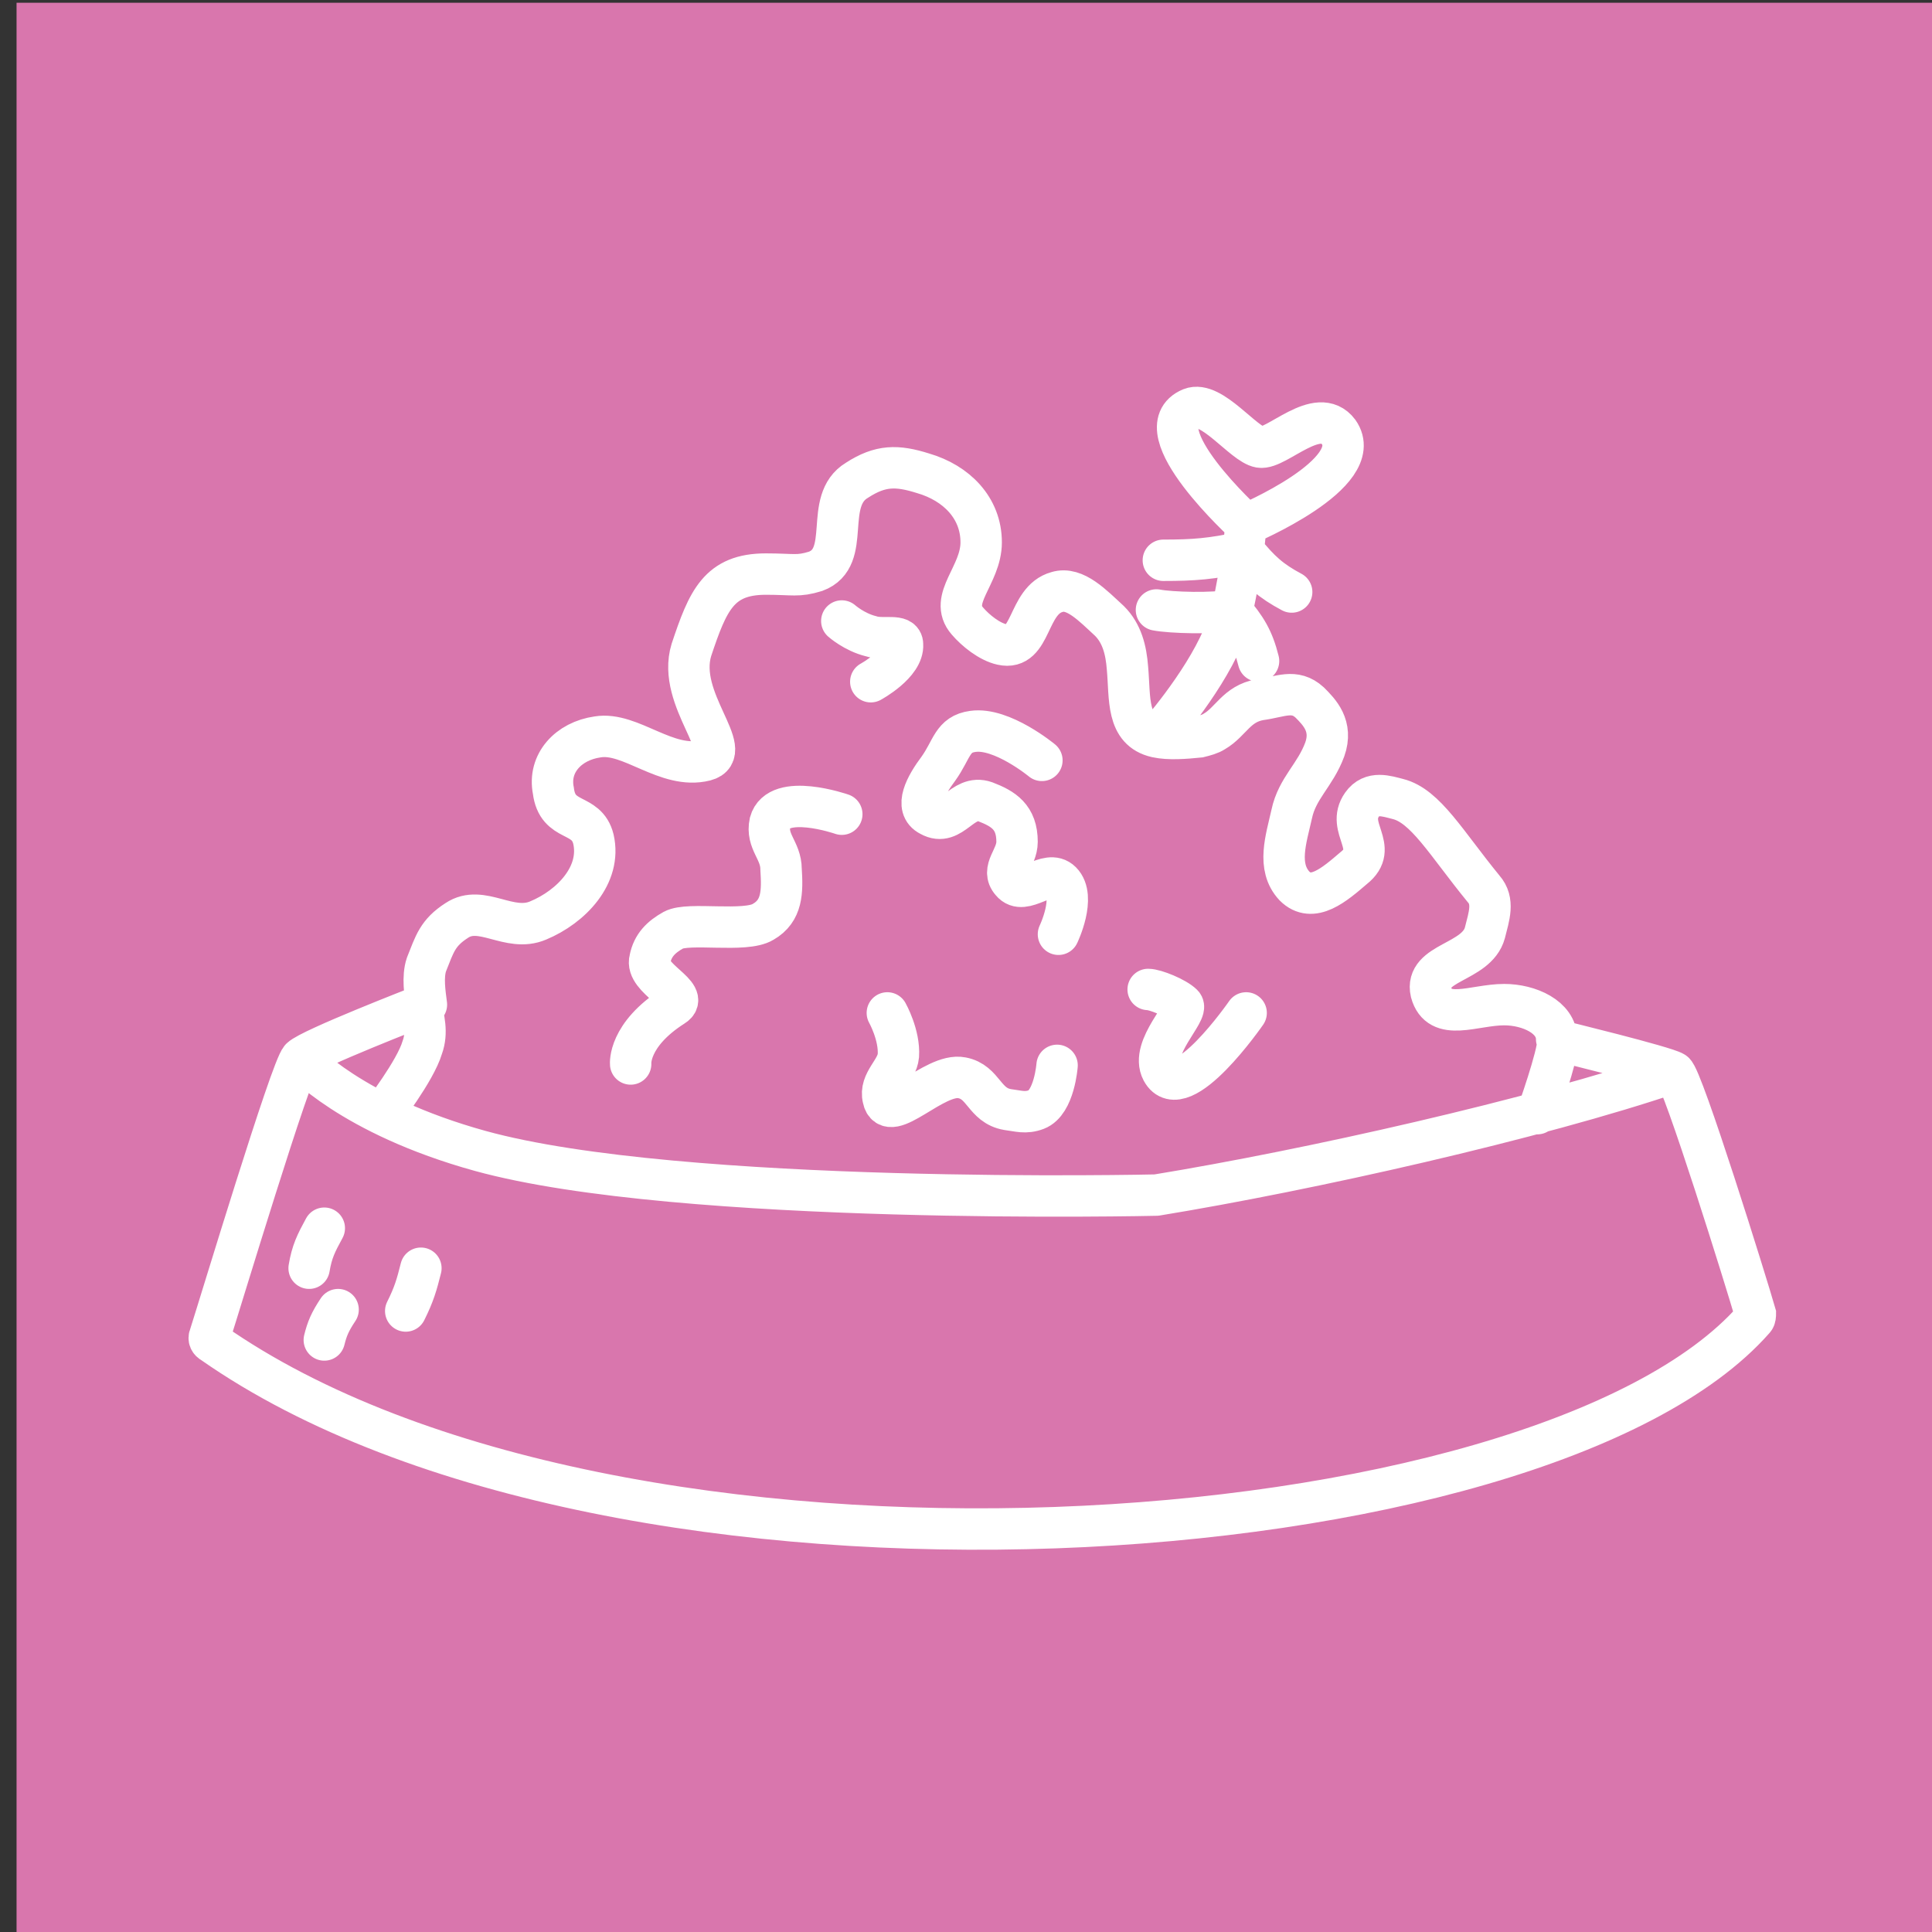
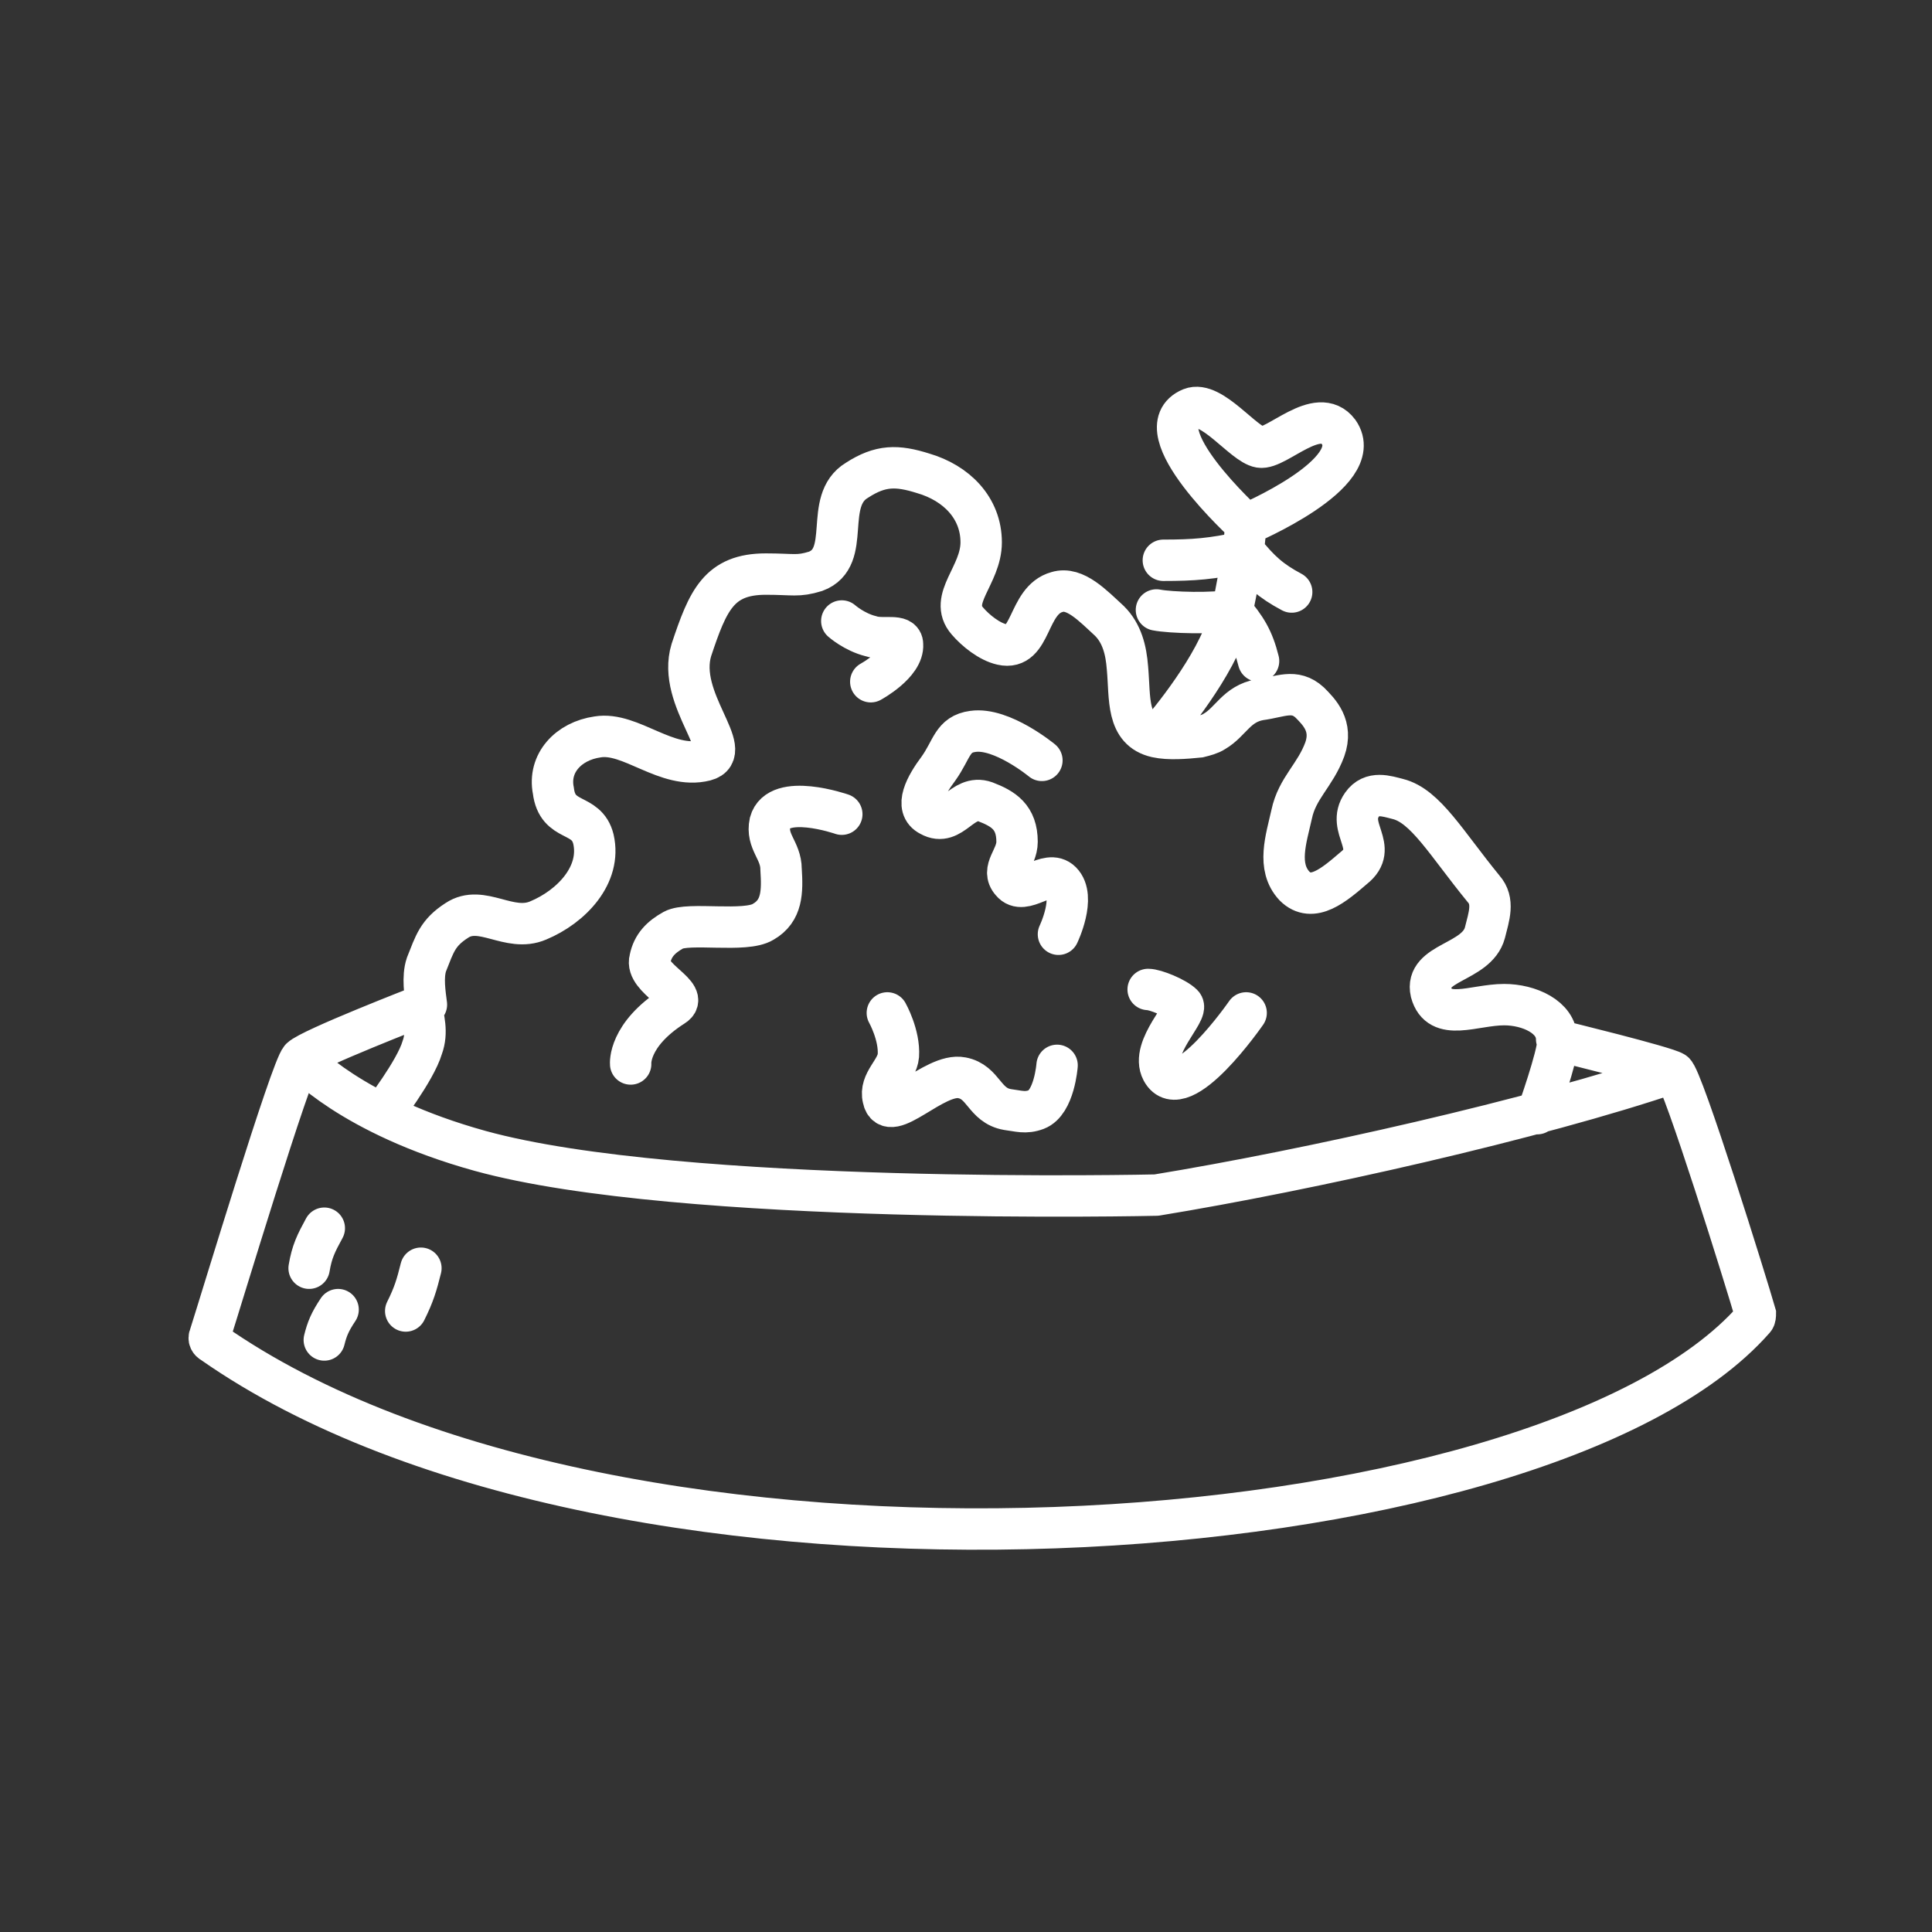
<svg xmlns="http://www.w3.org/2000/svg" version="1.1" id="Capa_1" x="0px" y="0px" viewBox="0 0 140 140" style="enable-background:new 0 0 140 140;" xml:space="preserve">
  <rect x="0" y="0" width="140" height="140" fill="#333333" stroke="none" />
  <style type="text/css"> .st0{fill:#D976AD;} .st1{fill:none;stroke:#FFFFFF;stroke-width:3;stroke-linecap:round;stroke-miterlimit:10;} </style>
-   <rect x="1.2" y="0.2" class="st0" width="140" height="140" />
  <path class="st1" d="M27.7,80.7c0,0,2.4-3.1,2.9-4.8c0.4-1.1,0.1-2.1-0.1-3.1 M83.8,53.4c0.9,0.2,2.1,0.1,3.1,0 c0.4-0.1,0.8-0.2,1.1-0.4c1.2-0.7,1.6-2,3.3-2.3c1.5-0.2,2.5-0.8,3.6,0.2c0.7,0.7,1.7,1.7,1.1,3.4c-0.7,1.9-2,2.8-2.4,4.7 c-0.4,1.8-1.1,3.8,0.2,5.2c1.3,1.3,2.9-0.1,4.3-1.3c1.9-1.5-0.6-2.9,0.6-4.6c0.7-1,1.8-0.6,2.6-0.4c2,0.5,3.5,3.2,6.2,6.5 c0.8,0.9,0.4,2,0.1,3.2c-0.6,2.2-4.4,2.1-3.9,4.3c0.6,2.2,3.1,0.9,5.3,0.9c1.8,0,3.8,0.9,3.8,2.5 M83.8,53.4c-2.2-0.5-1.9-2.8-2.1-5 c-0.1-1.3-0.4-2.5-1.3-3.4c-1.2-1.1-2.5-2.5-3.8-2.1c-2.2,0.6-1.8,4.3-4,3.8c-0.9-0.2-1.9-1-2.5-1.7c-1.4-1.6,1-3.3,1-5.7 c0-2.5-1.8-4.3-4.2-5c-1.9-0.6-3.1-0.6-4.8,0.5c-2.5,1.5-0.3,5.6-3,6.6c-1.3,0.4-1.6,0.2-3.6,0.2c-3.4,0-4.2,1.9-5.4,5.5 c-1.1,3.6,3.3,7.4,1,8c-2.8,0.7-5.4-2.1-7.8-1.7c-2.1,0.3-3.6,1.9-3.2,3.9c0.3,2.4,2.4,1.5,2.9,3.5c0.6,2.6-1.6,4.9-4,5.9 c-2.1,0.9-4.1-1.2-5.9,0c-1.4,0.9-1.6,1.7-2.2,3.2c-0.3,0.9-0.1,2.1,0,2.9 M83.8,53.4c0,0,3.3-3.7,4.8-7.2c0.2-0.6,0.5-1.2,0.6-1.9 M112.9,75.4c0,1.1-1.5,5.3-1.5,5.3 M112.9,75.4c0,0,7.8,1.9,8.4,2.3 M30.5,72.9c0,0-8,3.1-8.7,3.8 M21.8,76.7 c-0.7,0.7-5.8,17.6-6.6,20.1c-0.1,0.2,0,0.4,0.2,0.5c29.3,20.5,96.3,15.8,111.7-1.7c0.1-0.1,0.1-0.3,0.1-0.4 c-0.6-2.1-5.3-17.2-5.9-17.5 M21.8,76.7c0,0,3.6,4.1,13,6.7c14.5,4,49,3.2,49,3.2 M121.3,77.7c-10,3.4-26.5,7.1-37.5,8.9 M45.7,77.1 c0,0-0.2-2.1,3.1-4.2c1.3-0.8-2.1-2-1.7-3.4c0.2-1,0.8-1.6,1.7-2.1c1.1-0.6,5.2,0.2,6.5-0.6c1.4-0.8,1.4-2.2,1.3-3.8 c0-1.4-1.1-2-0.8-3.4c0.6-2.2,5.2-0.6,5.2-0.6 M63.1,49.4c0,0,2.4-1.3,2.3-2.7c0-0.8-1.4-0.3-2.3-0.6C61.9,45.8,61,45,61,45 M75.5,55.1c0,0-2.9-2.4-5-2.1c-1.5,0.2-1.5,1.3-2.5,2.7c-0.9,1.2-1.8,2.8-0.6,3.4c1.6,0.9,2.3-1.6,4-1c1.3,0.5,2.3,1.1,2.3,2.9 c0,1.2-1.2,2-0.4,2.9c0.9,1.1,2.6-1,3.6,0c1.1,1.1-0.2,3.8-0.2,3.8 M64.3,73.4c0,0,0.9,1.6,0.8,3.1c-0.1,1.1-1.4,1.9-1.1,3.1 c0.4,2,3.7-1.9,5.7-1.5c1.6,0.3,1.6,2,3.3,2.3c0.8,0.1,1.3,0.3,2.1,0c1.3-0.5,1.5-3.2,1.5-3.2 M83.2,71.7c0.5,0,2,0.6,2.5,1.1 s-2.4,3.1-1.5,4.8c1.4,2.6,6.1-4.2,6.1-4.2 M23.5,89c-0.6,1.1-0.9,1.7-1.1,2.9 M24.5,94.9c-0.6,0.9-0.8,1.4-1,2.2 M30.5,91.9 c-0.3,1.2-0.5,1.9-1.1,3.1 M90.3,38c0,0,8.8-3.7,6.7-6.7c-1.5-2-4.5,1.3-5.7,1.1c-1.2-0.2-3.5-3.4-5-2.8C82.7,31.1,90.3,38,90.3,38z M90.3,38c0,0-0.1,0.8-0.2,1.9 M84.3,40.6c2.2,0,3.5-0.1,5.8-0.6 M90.1,39.9c-0.2,1.2-0.5,2.9-0.8,4.3 M90.1,39.9 c1.2,1.5,2,2.2,3.5,3 M83.8,44.2c1,0.2,4.2,0.3,5.5,0 M89.2,44.2c1.1,1.3,1.6,2.1,2,3.7" />
</svg>